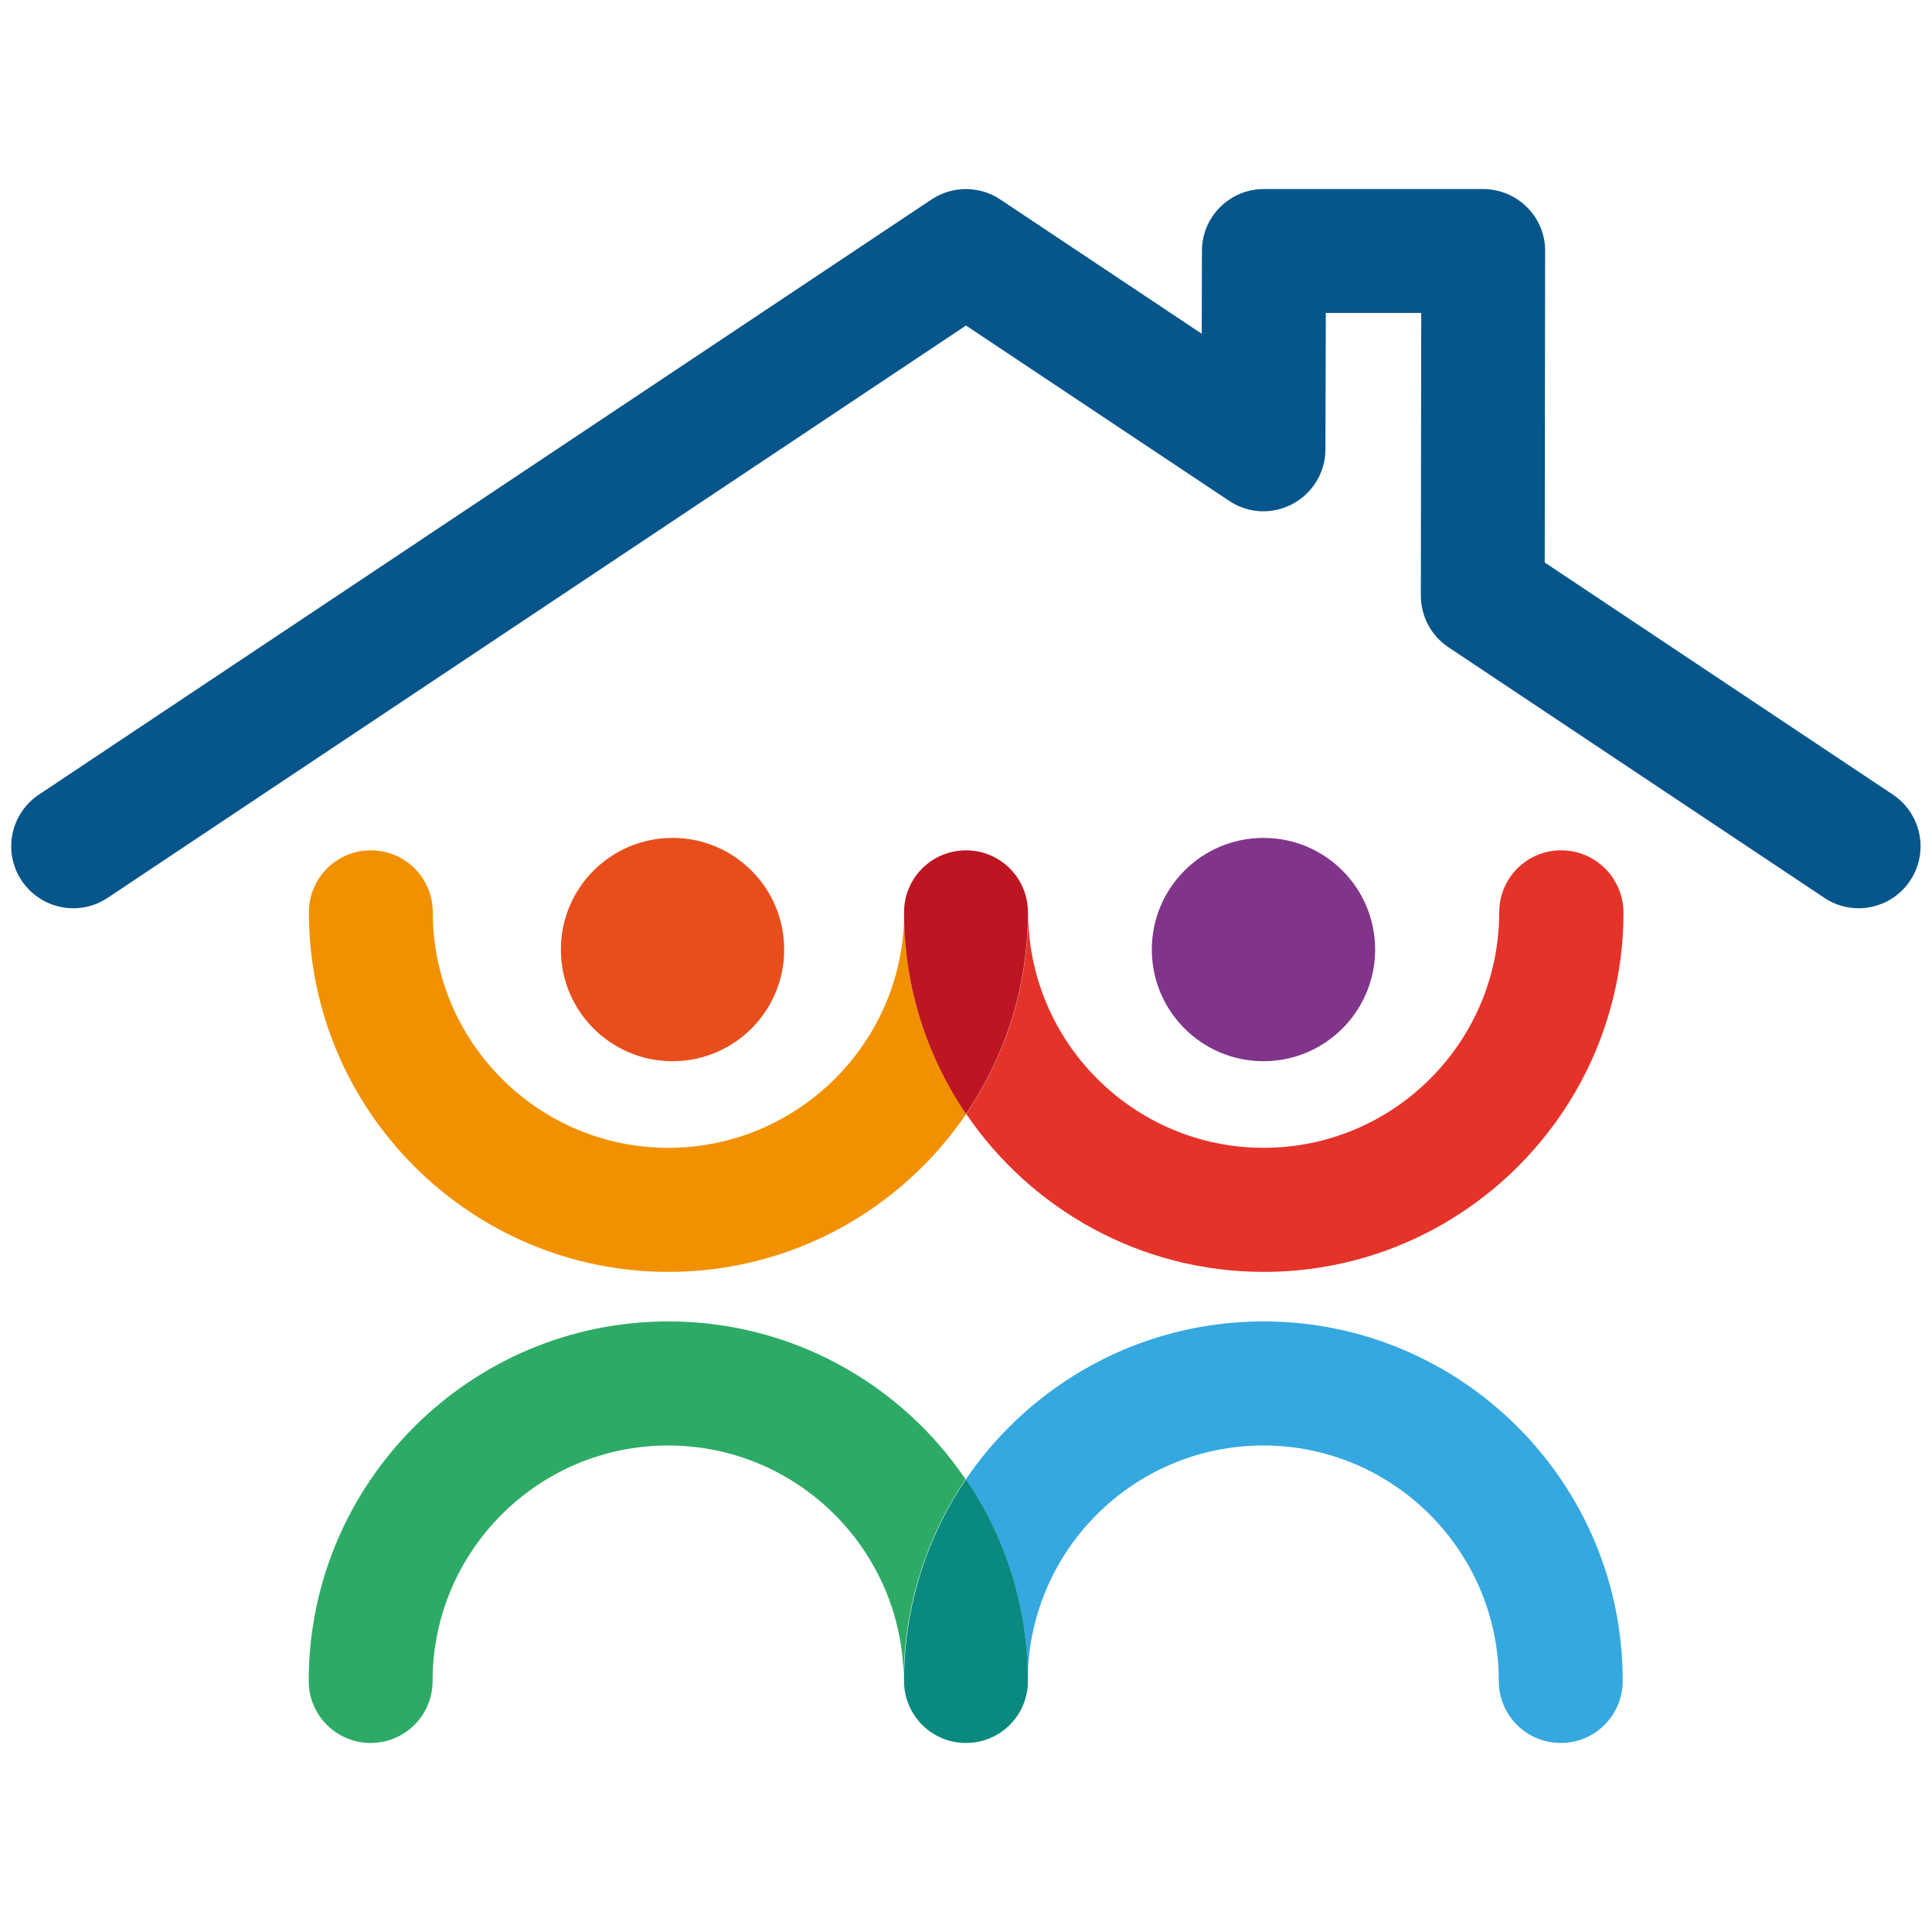
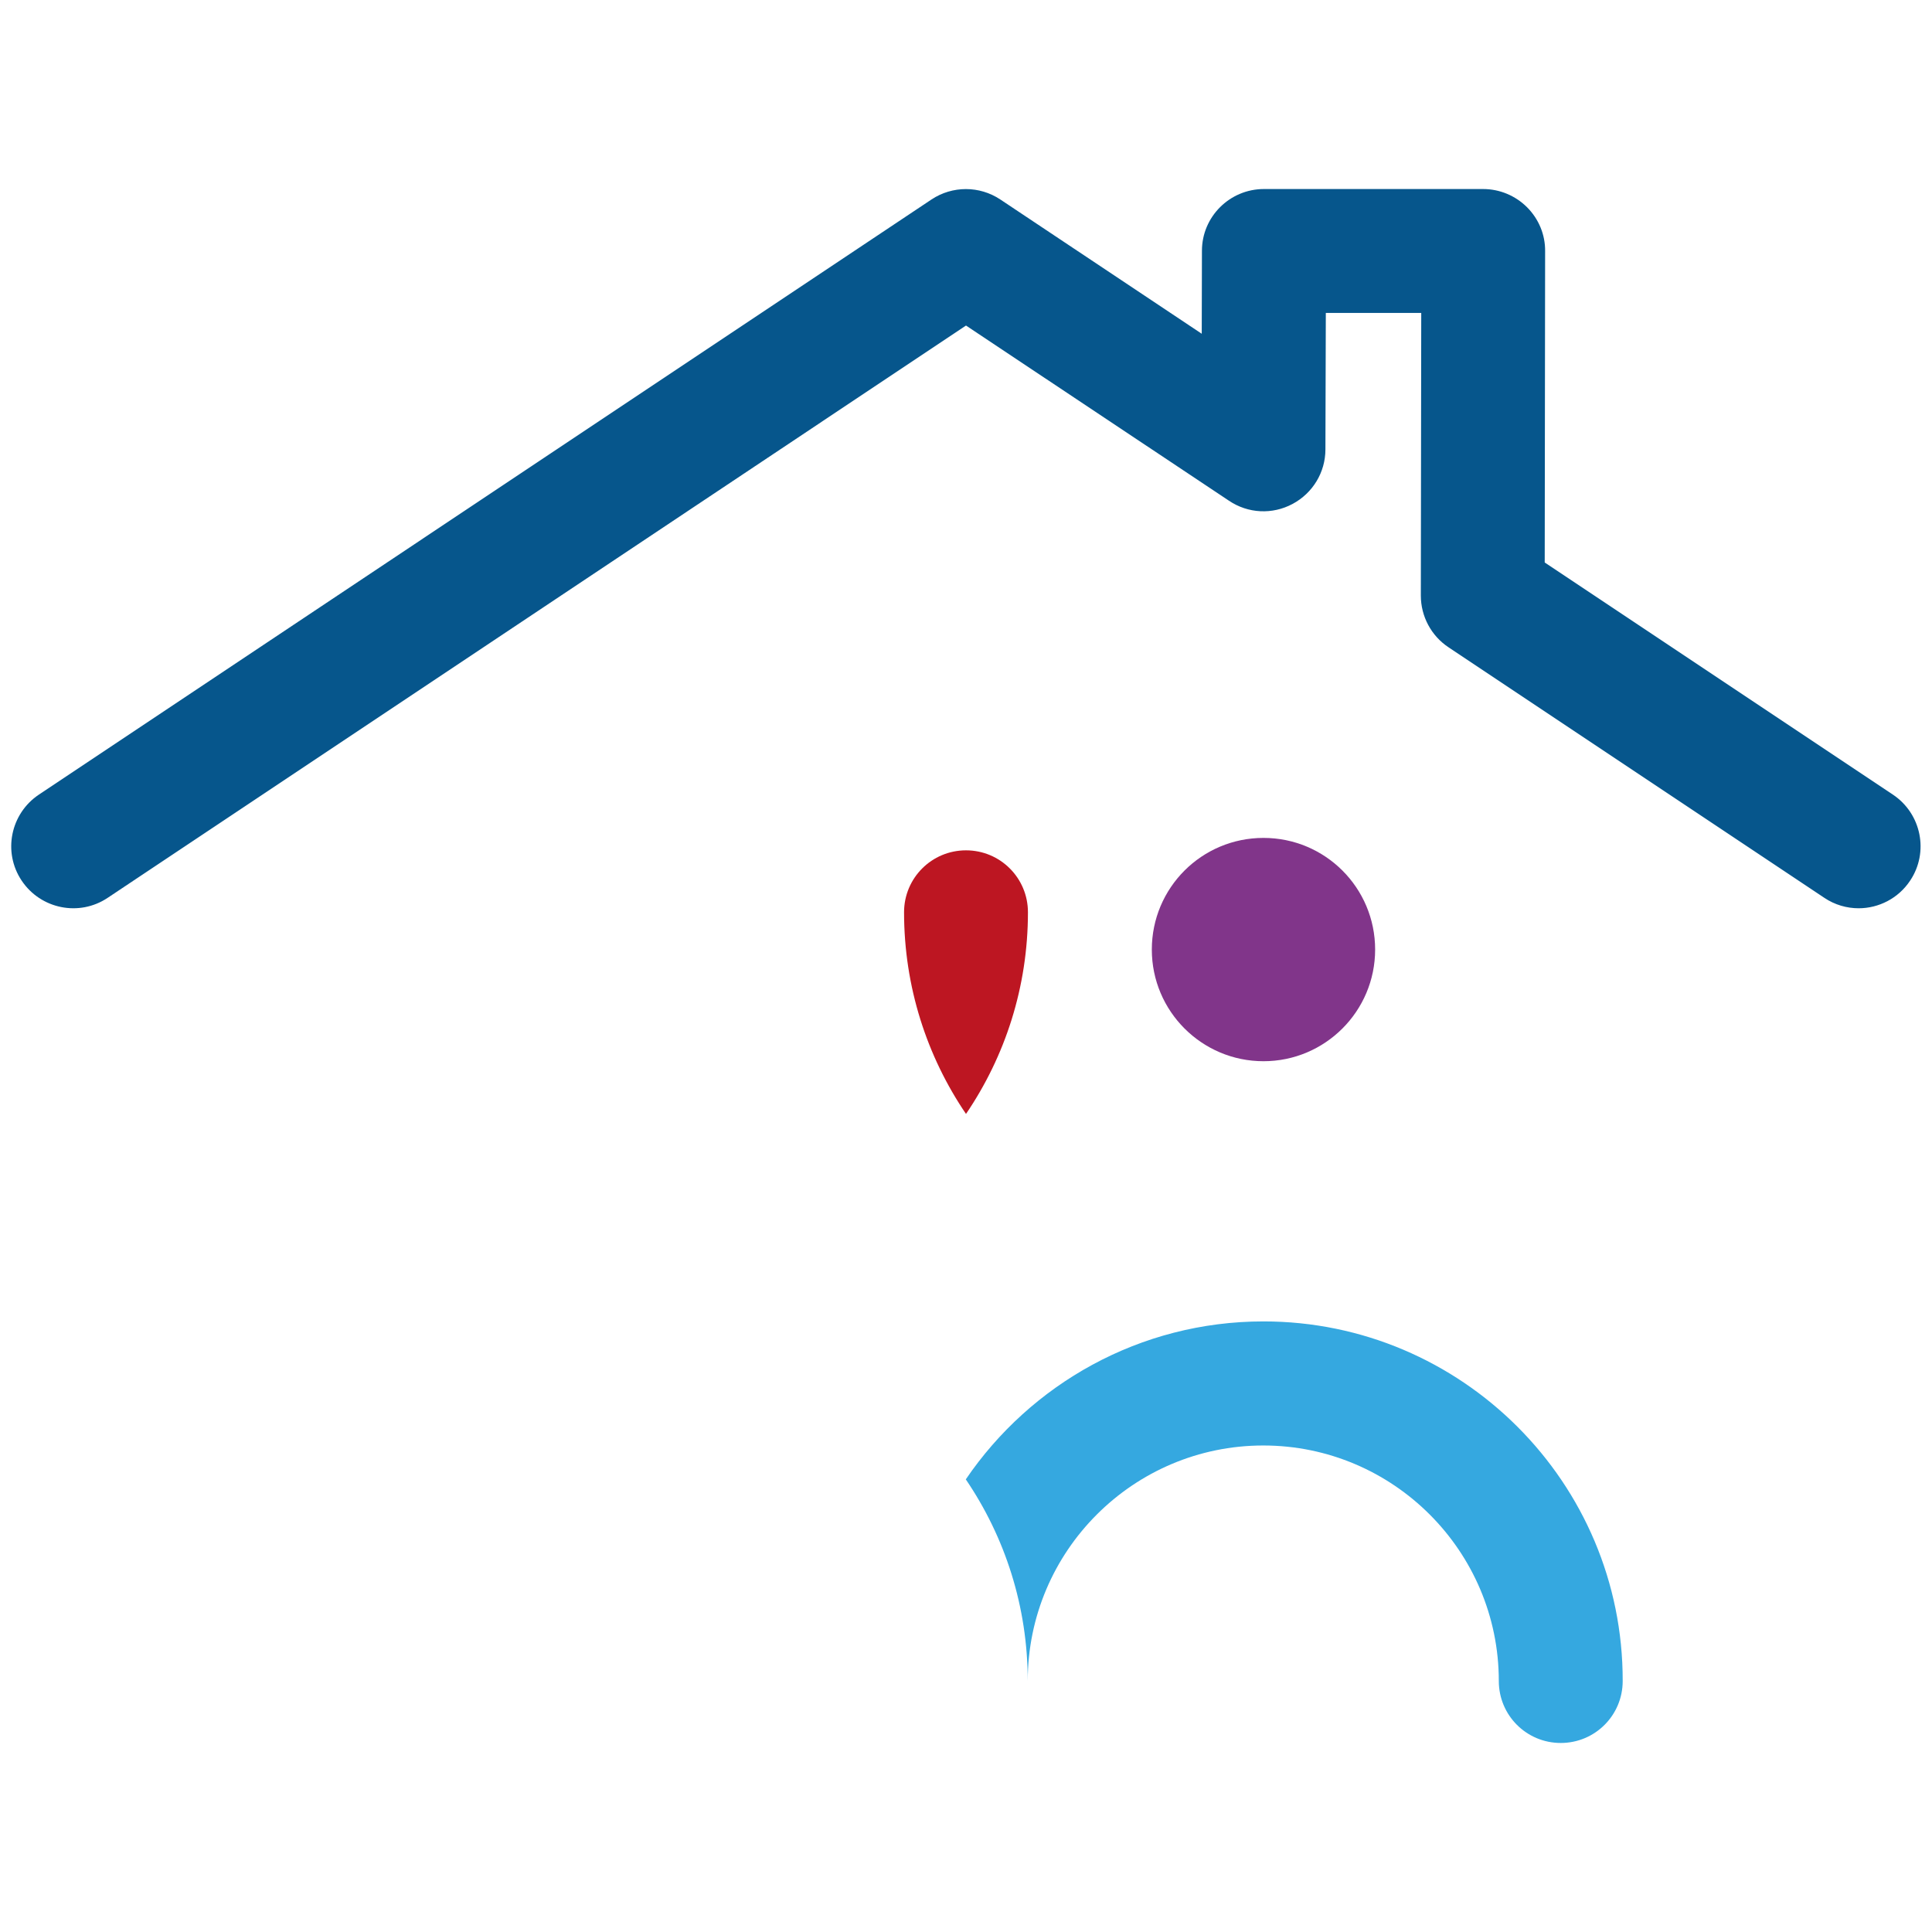
<svg xmlns="http://www.w3.org/2000/svg" version="1.1" id="Capa_1" x="0px" y="0px" viewBox="0 0 963.8 963.8" style="enable-background:new 0 0 963.8 963.8;" xml:space="preserve">
  <style type="text/css">
	.st0{fill:#F29100;}
	.st1{fill:#E5332A;}
	.st2{fill:#BD1622;}
	.st3{fill:#2DAB66;}
	.st4{fill:#35A8E0;}
	.st5{fill:#0A897F;}
	.st6{fill:#E84E1B;}
	.st7{fill:#81358A;}
	.st8{fill:#06568C;}
</style>
-   <path class="st0" d="M333.4,572.6c-64.8,0-117.5-52.7-117.5-117.5c0-17.1-13.8-30.9-30.9-30.9s-30.9,13.8-30.9,30.9  c0,98.9,80.5,179.4,179.4,179.4c61.7,0,116.2-31.3,148.5-78.8c-19.5-28.7-30.9-63.3-30.9-100.6C451,519.9,398.2,572.6,333.4,572.6z" />
-   <path class="st1" d="M778.8,424.2c-17.1,0-30.9,13.8-30.9,30.9c0,64.8-52.7,117.5-117.5,117.5s-117.5-52.7-117.5-117.5  c0,37.2-11.4,71.9-30.9,100.6c32.3,47.5,86.8,78.8,148.5,78.8c98.9,0,179.4-80.5,179.4-179.4C809.7,438,795.9,424.2,778.8,424.2z" />
  <path class="st2" d="M481.9,424.2c-17.1,0-30.9,13.8-30.9,30.9c0,37.2,11.4,71.9,30.9,100.6c19.5-28.7,30.9-63.3,30.9-100.6  C512.8,438,499,424.2,481.9,424.2z" />
-   <path class="st3" d="M333.4,659.2c-98.9,0-179.4,80.5-179.4,179.4c0,17.1,13.8,30.9,30.9,30.9s30.9-13.8,30.9-30.9  c0-64.8,52.7-117.5,117.5-117.5s117.5,52.7,117.5,117.5c0-37.2,11.4-71.9,30.9-100.6C449.6,690.5,395.1,659.2,333.4,659.2z" />
  <path class="st4" d="M630.3,659.2c-61.7,0-116.2,31.3-148.5,78.8c19.5,28.7,30.9,63.3,30.9,100.6c0-64.8,52.7-117.5,117.5-117.5  s117.5,52.7,117.5,117.5c0,17.1,13.8,30.9,30.9,30.9c17.1,0,30.9-13.8,30.9-30.9C809.7,739.7,729.2,659.2,630.3,659.2z" />
-   <path class="st5" d="M451,838.6c0,17.1,13.8,30.9,30.9,30.9s30.9-13.8,30.9-30.9c0-37.2-11.4-71.9-30.9-100.6  C462.4,766.7,451,801.4,451,838.6z" />
-   <circle class="st6" cx="335.5" cy="473.7" r="55.7" />
  <path class="st7" d="M686,473.7c0,30.7-24.9,55.7-55.7,55.7c-30.7,0-55.7-24.9-55.7-55.7s24.9-55.7,55.7-55.7  C661.1,418,686,442.9,686,473.7z" />
  <path class="st8" d="M927.2,453.1c-5.9,0-11.9-1.7-17.1-5.2l-187.5-125c-8.6-5.7-13.8-15.4-13.8-25.8l0.2-141h-47.6l-0.2,68.1  c0,11.4-6.3,21.8-16.4,27.2c-10.1,5.4-22.2,4.8-31.7-1.6l-131.2-87.4L53.7,447.9c-14.2,9.5-33.4,5.6-42.9-8.6s-5.6-33.4,8.6-42.9  L464.7,99.5c10.4-6.9,23.9-6.9,34.3,0l100.5,67l0.1-41.4c0-17,13.9-30.8,30.9-30.8h109.4c8.2,0,16.1,3.3,21.9,9.1  c5.8,5.8,9.1,13.7,9,21.9l-0.2,155.3l173.7,115.8c14.2,9.5,18.1,28.7,8.6,42.9C947,448.2,937.2,453.1,927.2,453.1z" />
</svg>